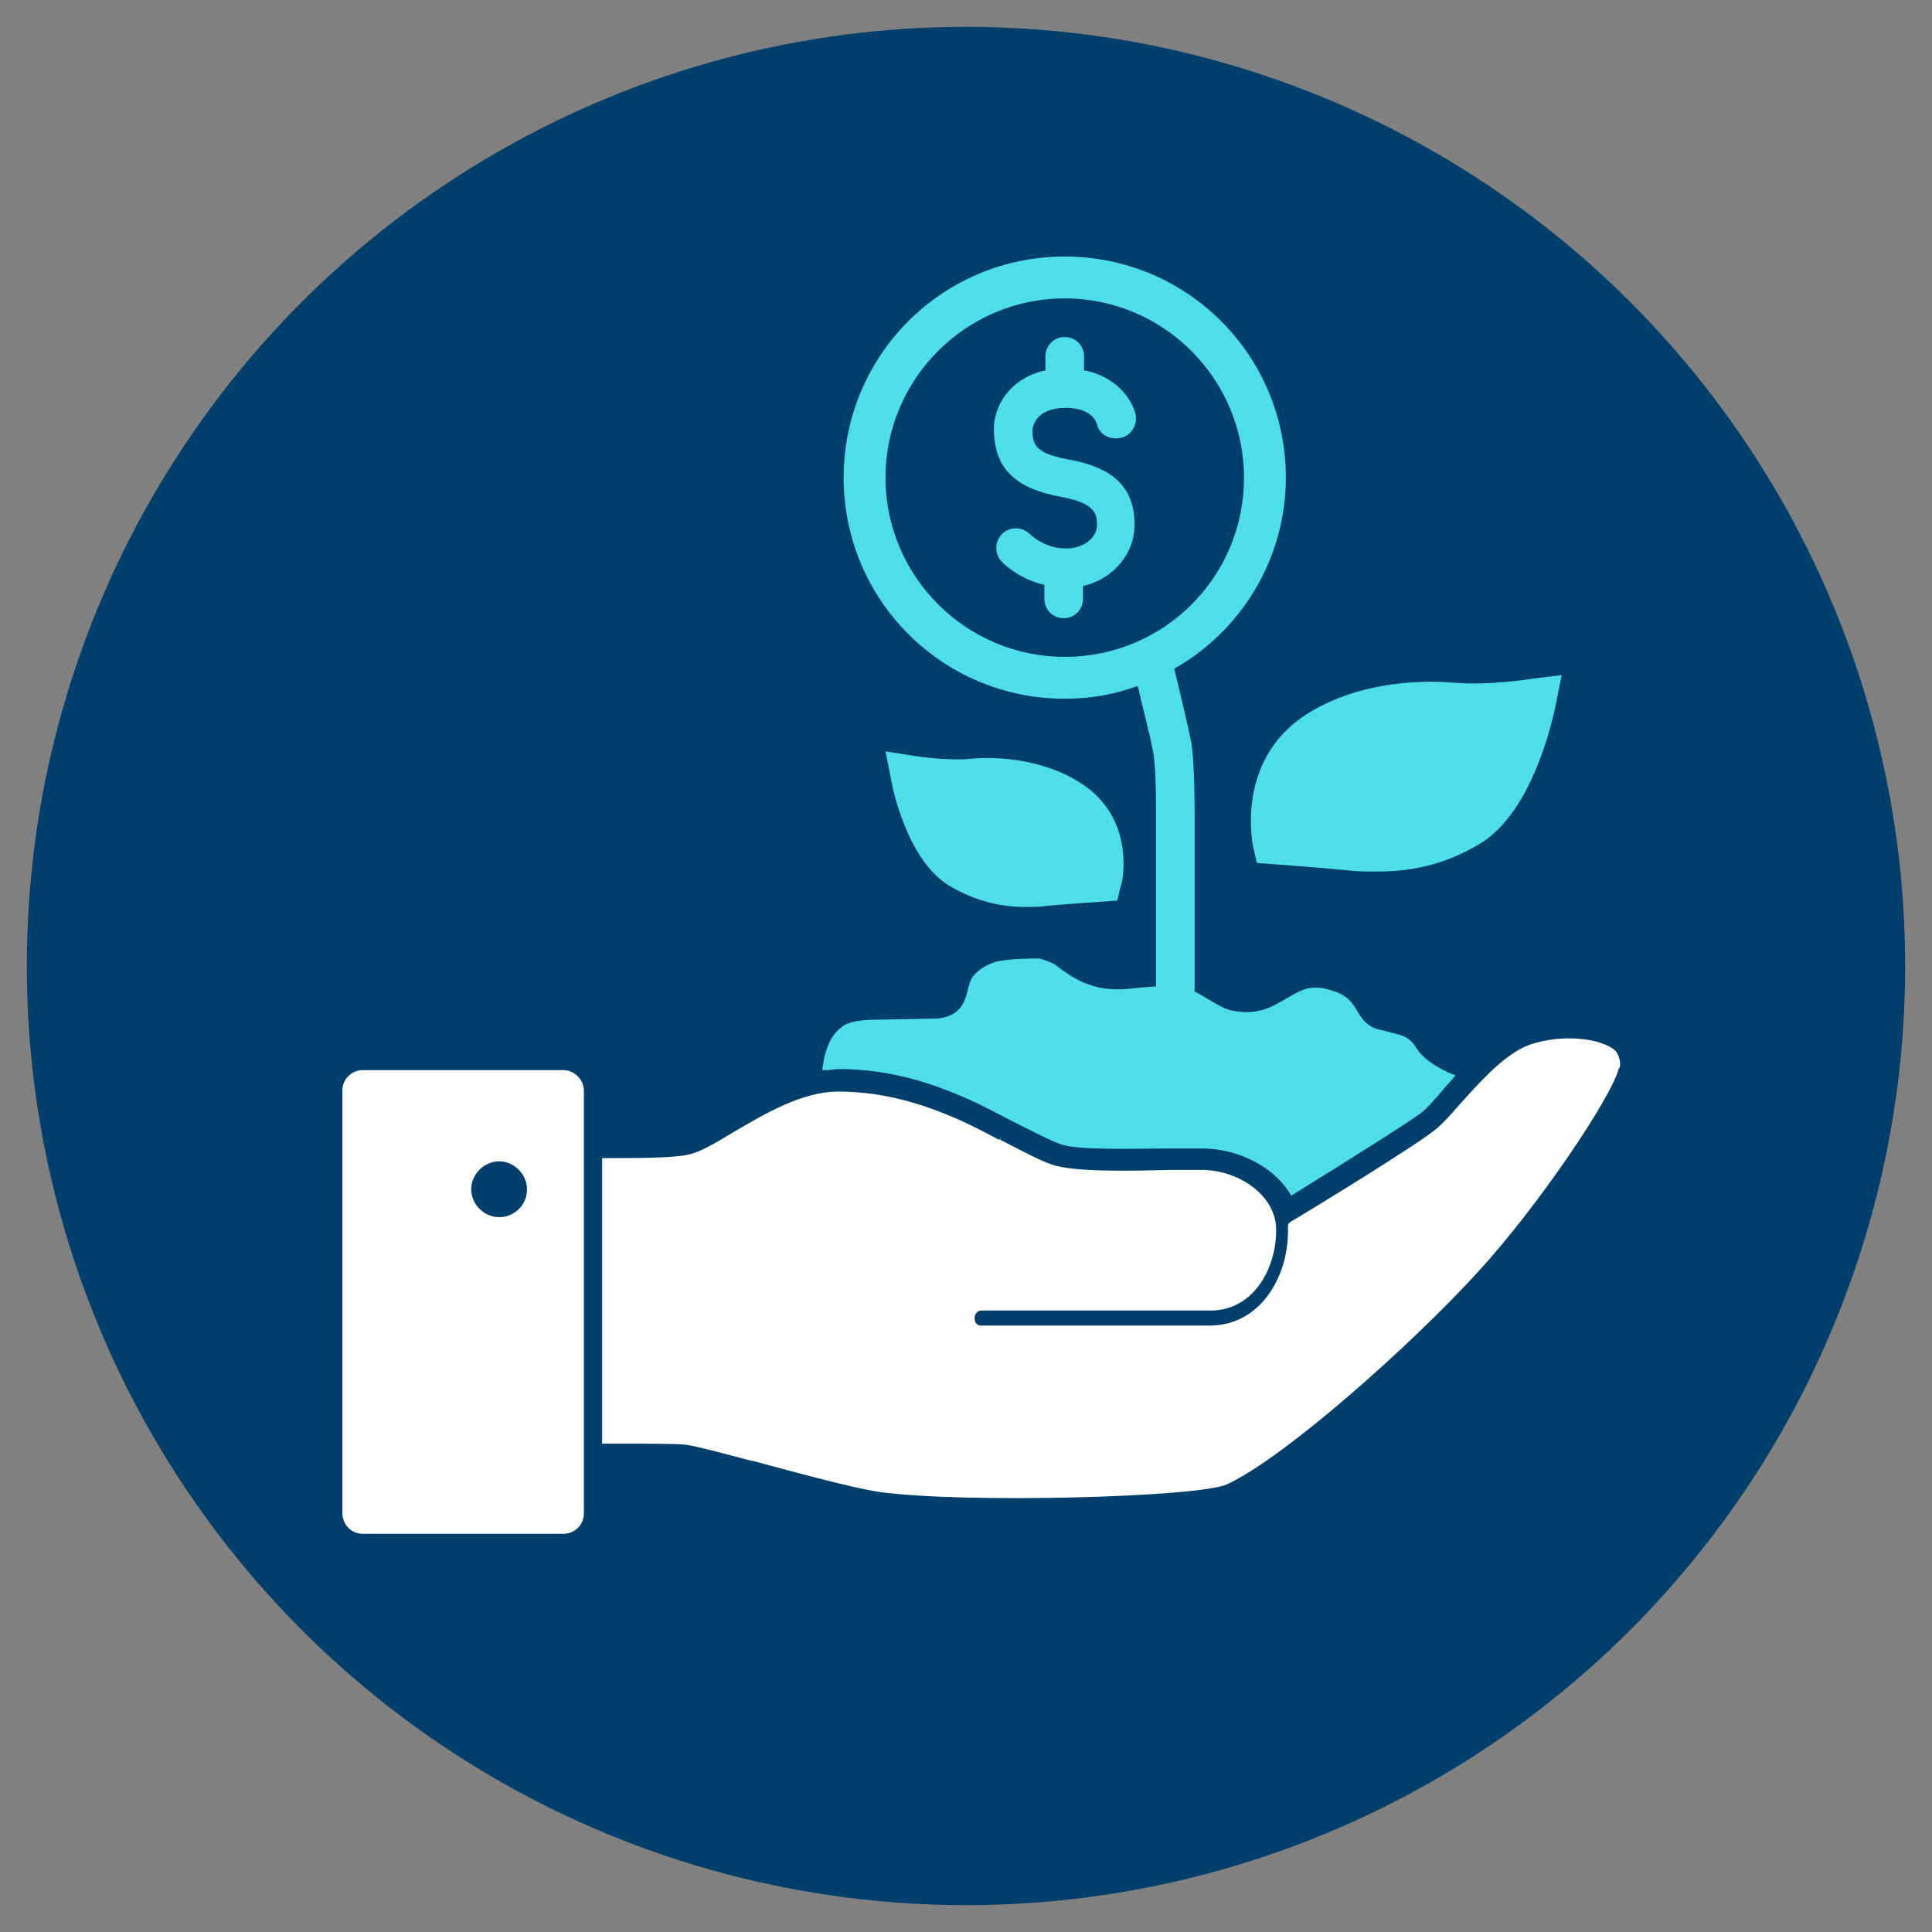
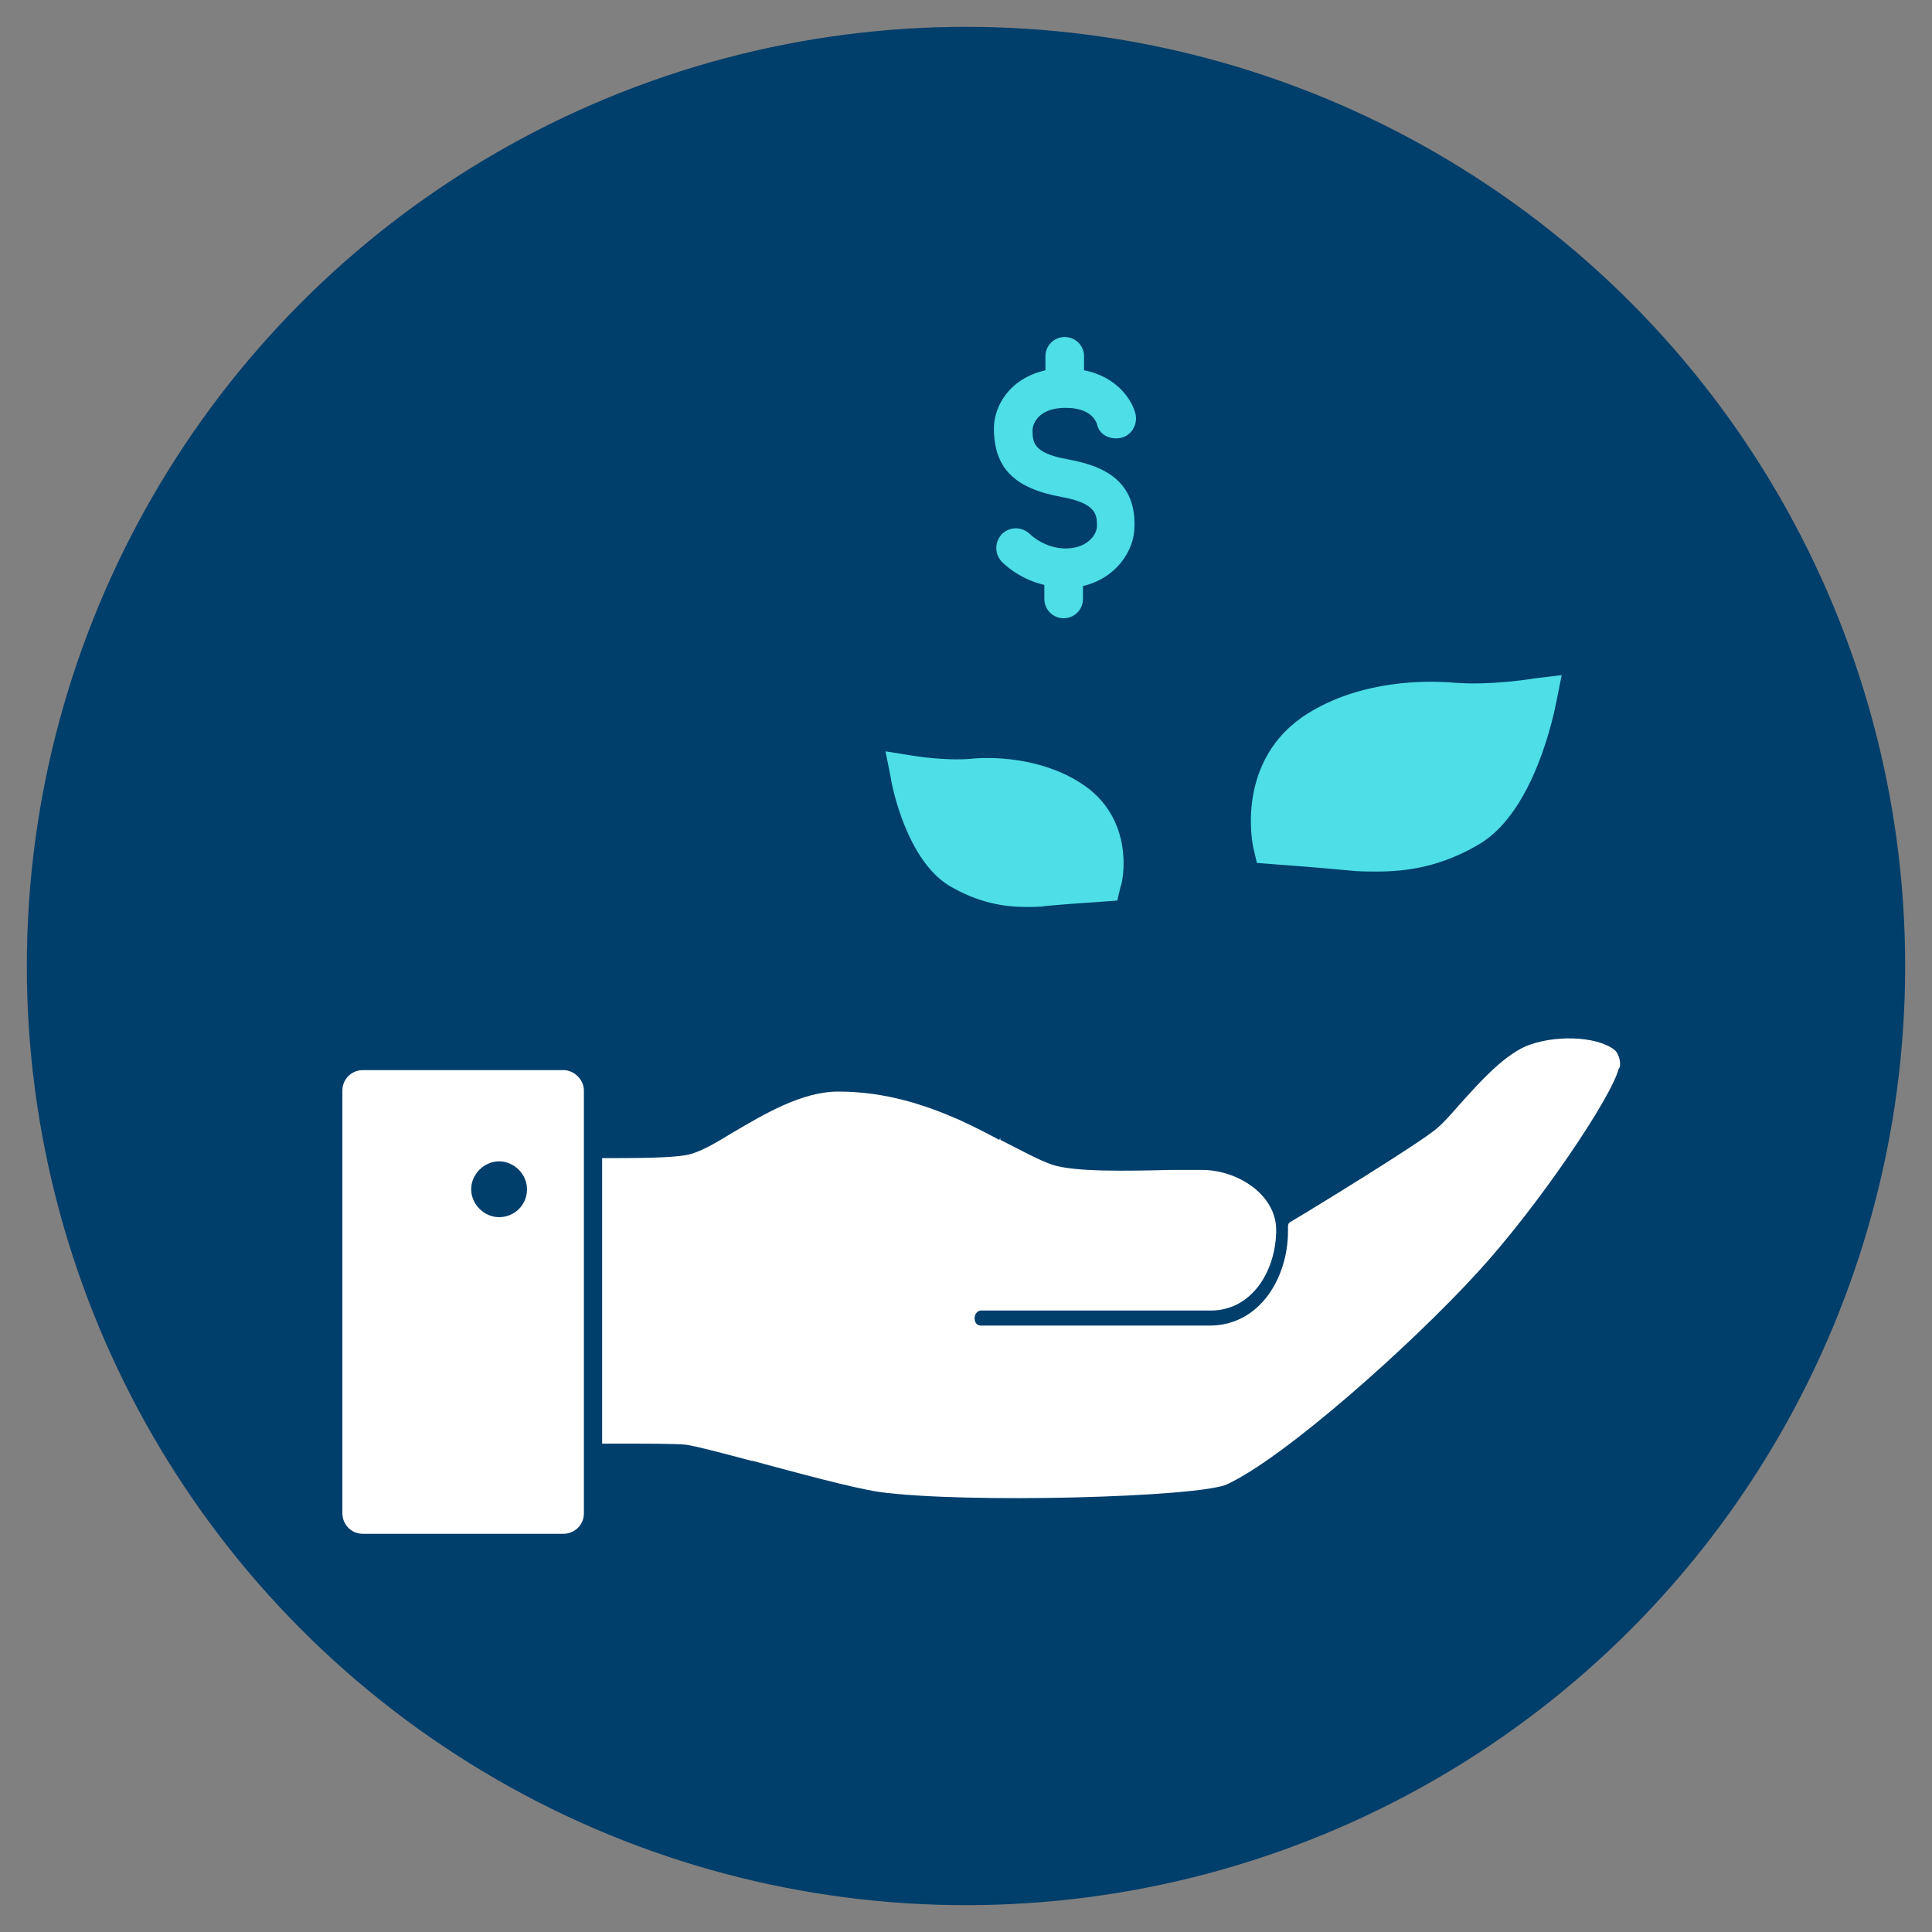
<svg xmlns="http://www.w3.org/2000/svg" version="1.1" x="0px" y="0px" viewBox="0 0 180 180" style="enable-background:new 0 0 180 180;" xml:space="preserve">
  <rect x="0" y="0" width="180" height="180" fill="#808080" stroke="none" />
  <style type="text/css">
	.st0{display:none;}
	.st1{display:inline;fill:#38474D;}
	.st2{fill:#013E6B;}
	.st3{fill:#FFFFFF;}
	.st4{fill:#38474D;}
	.st5{display:none;fill:#FFFFFF;}
	.st6{fill:#4DDEE7;}
	.st7{fill:none;stroke:#FFFFFF;stroke-width:2.189;stroke-linejoin:round;}
	.st8{fill-rule:evenodd;clip-rule:evenodd;fill:#FFFFFF;}
	.st9{fill-rule:evenodd;clip-rule:evenodd;fill:#DBA729;}
	.st10{fill:#003E6B;}
	.st11{fill:#87C5A1;}
	.st12{fill:none;stroke:#344952;stroke-width:35;stroke-miterlimit:10;}
	.st13{fill-rule:evenodd;clip-rule:evenodd;fill:#545353;}
	.st14{fill:#5A9EE2;}
	.st15{fill:none;stroke:#FFFFFF;stroke-width:8;stroke-linecap:round;stroke-miterlimit:10;}
	.st16{fill-rule:evenodd;clip-rule:evenodd;fill:#4DDEE7;}
	.st17{fill:none;stroke:#FFFFFF;stroke-width:21.703;stroke-miterlimit:10;}
	.st18{fill:#2E2E2C;}
	.st19{fill:none;stroke:#FFFFFF;stroke-width:36.172;stroke-linejoin:round;stroke-miterlimit:10;}
	.st20{fill:none;stroke:#2E2E2C;stroke-width:16.77;stroke-linecap:round;stroke-linejoin:round;stroke-miterlimit:10;}
</style>
  <g id="Layer_2" class="st0">
    <rect class="st1" width="180" height="180" />
  </g>
  <g id="Layer_1">
    <g>
      <circle class="st10" cx="90" cy="90" r="87.5" />
      <g>
        <g>
          <path class="st3" d="M52.5,99.7H33.8c-1,0-1.9,0.8-1.9,1.9V141c0,1,0.8,1.9,1.9,1.9h18.7c1,0,1.9-0.8,1.9-1.9v-39.4      C54.4,100.6,53.5,99.7,52.5,99.7z M46.5,113.4c-1.4,0-2.6-1.2-2.6-2.6c0-1.4,1.2-2.6,2.6-2.6s2.6,1.2,2.6,2.6      C49.1,112.3,47.9,113.4,46.5,113.4z" />
          <g>
            <path class="st3" d="M150.4,97.8c-1.7-1.3-5.7-1.4-8.3-0.3c-2.2,1-4.4,3.5-6.2,5.5c-0.7,0.8-1.4,1.6-2,2.1       c-1.3,1.2-11.4,7.4-13.6,8.7c-0.2,0.1-0.3,0.2-0.3,0.5c0,0.2,0,0.2,0,0.4c0,4.3-2.6,8.8-7.3,8.8H91.4c-0.4,0-0.6-0.3-0.6-0.7       c0-0.4,0.3-0.7,0.6-0.7h21.4c3.9,0,6.1-3.8,6.1-7.5c0-3.3-3.6-5.6-6.9-5.6c-0.7,0-1.6,0-2.6,0l-0.4,0c-4,0.1-9,0.2-11-0.5       c-1.2-0.4-3-1.4-4.8-2.3l0-0.2l-0.1,0.2c-1.3-0.7-2.7-1.4-3.8-1.9c-3-1.3-6.7-2.6-11.2-2.6c-3.4,0-6.9,2.1-9.8,3.8       c-1.8,1.1-3.2,1.9-4.3,2.1c-1.5,0.3-4.9,0.3-7.9,0.3v26.6c0.4,0,0.8,0,1.2,0c2.8,0,5.7,0,6.6,0.1h0c0.8,0.1,3.1,0.7,6.1,1.5       l0.1,0c4.1,1.1,9.2,2.5,11.8,2.9c8,1.1,29.7,0.5,32.4-0.7c5.4-2.5,17.2-13,23.4-19.8c5.6-6.1,12.4-16.2,13.1-18.9       C151.1,99.3,150.9,98.2,150.4,97.8z" />
          </g>
        </g>
        <g>
          <g>
-             <path class="st6" d="M90.2,102.4c1.1,0.5,2.5,1.2,3.8,1.9l0.2,0.1c1.8,0.9,3.5,1.8,4.6,2.2c1.6,0.6,7,0.4,10.2,0.4l0.7,0       c0.9,0,1.7,0,2.3,0c3.2,0,6.7,1.6,8.3,4.4c6.3-3.9,11.5-7.2,12.2-7.8c0.5-0.4,1.2-1.2,1.8-1.9c0.4-0.5,0.9-1,1.3-1.5l-0.7-0.3       c-1.3-0.6-2.3-1.3-2.9-2.2c-0.7-1.1-1.2-1.2-2.4-1.5c-0.4-0.1-0.7-0.2-1.2-0.3c-1.1-0.3-1.6-1.1-2-1.8c-0.6-1-1.2-1.6-3-2       c-1.5-0.3-2.3,0.2-3.5,0.9c-1.2,0.7-2.6,1.6-4.8,1.2c-1-0.1-1.8-0.7-2.7-1.2c-0.5-0.3-1-0.6-1.4-0.8c-1.5-0.5-3.7-0.3-5.6-0.1       c-2.7,0.3-4.6-0.3-6.8-2c-0.3-0.3-1-0.6-1.8-0.8c-0.5,0-2.8,0-4,0.3c-1,0.3-1.9,0.9-2.3,1.6c-0.1,0.2-0.2,0.5-0.3,0.9       c-0.2,0.8-0.4,1.7-1.3,2.3c-0.6,0.4-1.4,0.5-1.9,0.5L81.9,95c-1.8,0-2.9,0.2-3.5,0.7v0c-0.9,0.7-1.3,1.6-1.6,2.8l-0.2,1.2       l0.4,0c0.4,0,0.8-0.1,1.1-0.1C83.1,99.6,87,101,90.2,102.4z" />
-           </g>
-           <path class="st6" d="M119.8,44.5c0-11.4-9.2-20.6-20.6-20.6c-11.4,0-20.6,9.2-20.6,20.6c0,11.4,9.2,20.6,20.6,20.6      c2.4,0,4.7-0.4,6.8-1.2c0.4,1.8,1.2,4.8,1.4,6c0.3,1.3,0.3,4.5,0.3,5.7v19.8c1.2,0,2.3-0.1,3.6-0.1V75.6c0-0.4,0-4.4-0.3-6.4      c-0.3-1.5-1.2-5.3-1.6-6.9C115.6,58.8,119.8,52.1,119.8,44.5z M99.2,61.2c-9.2,0-16.7-7.5-16.7-16.7c0-9.2,7.5-16.7,16.7-16.7      s16.7,7.5,16.7,16.7C115.9,53.8,108.4,61.2,99.2,61.2z" />
+             </g>
          <path class="st6" d="M143,63.2c0,0-4.1,0.7-7.6,0.4c-2.4-0.2-8.5-0.3-13.6,2.9c-6.8,4.3-5.1,12.3-5,12.6l0.3,1.3l1.3,0.1      c0,0,4.2,0.3,7.3,0.6c0.8,0.1,1.7,0.1,2.6,0.1c2.9,0,6.1-0.5,9.6-2.6c5.1-3.1,6.9-12.2,7.1-13.2l0.5-2.5L143,63.2z" />
          <path class="st6" d="M100.6,72.9c-3.8-2.4-8.4-2.4-10.2-2.2c-2.4,0.2-5.4-0.3-5.4-0.3L82.5,70l0.5,2.5c0.1,0.8,1.5,7.6,5.4,10      c2.7,1.6,5.1,2,7.2,2c0.7,0,1.3,0,1.9-0.1c2.2-0.2,5.3-0.4,5.3-0.4l1.3-0.1l0.3-1.3C104.6,82.3,105.9,76.2,100.6,72.9z" />
          <path class="st6" d="M99.5,42.8c-3.3-0.6-3.3-1.6-3.3-2.8c0,0,0.1-2,3.1-2c2.3,0,2.8,1.2,2.9,1.5c0.2,1,1.2,1.5,2.2,1.3      c1-0.2,1.6-1.2,1.4-2.2c-0.3-1.3-1.7-3.5-4.8-4.1v-1.3c0-1-0.8-1.8-1.8-1.8c-1,0-1.8,0.8-1.8,1.8v1.3c-3.5,0.8-4.8,3.5-4.8,5.4      c0,3.7,1.9,5.6,6.3,6.4c3.3,0.6,3.3,1.7,3.3,2.7c0,0.9-1,2.1-2.9,2.1c-2,0-3.3-1.3-3.3-1.3c-0.7-0.7-1.8-0.8-2.6-0.1      c-0.7,0.7-0.8,1.8-0.1,2.6c0.1,0.1,1.5,1.6,4,2.2v1.3c0,1,0.8,1.8,1.8,1.8c1,0,1.8-0.8,1.8-1.8v-1.2c3-0.7,4.8-3.2,4.8-5.6      C105.8,44.4,102.2,43.3,99.5,42.8z" />
        </g>
      </g>
    </g>
  </g>
</svg>